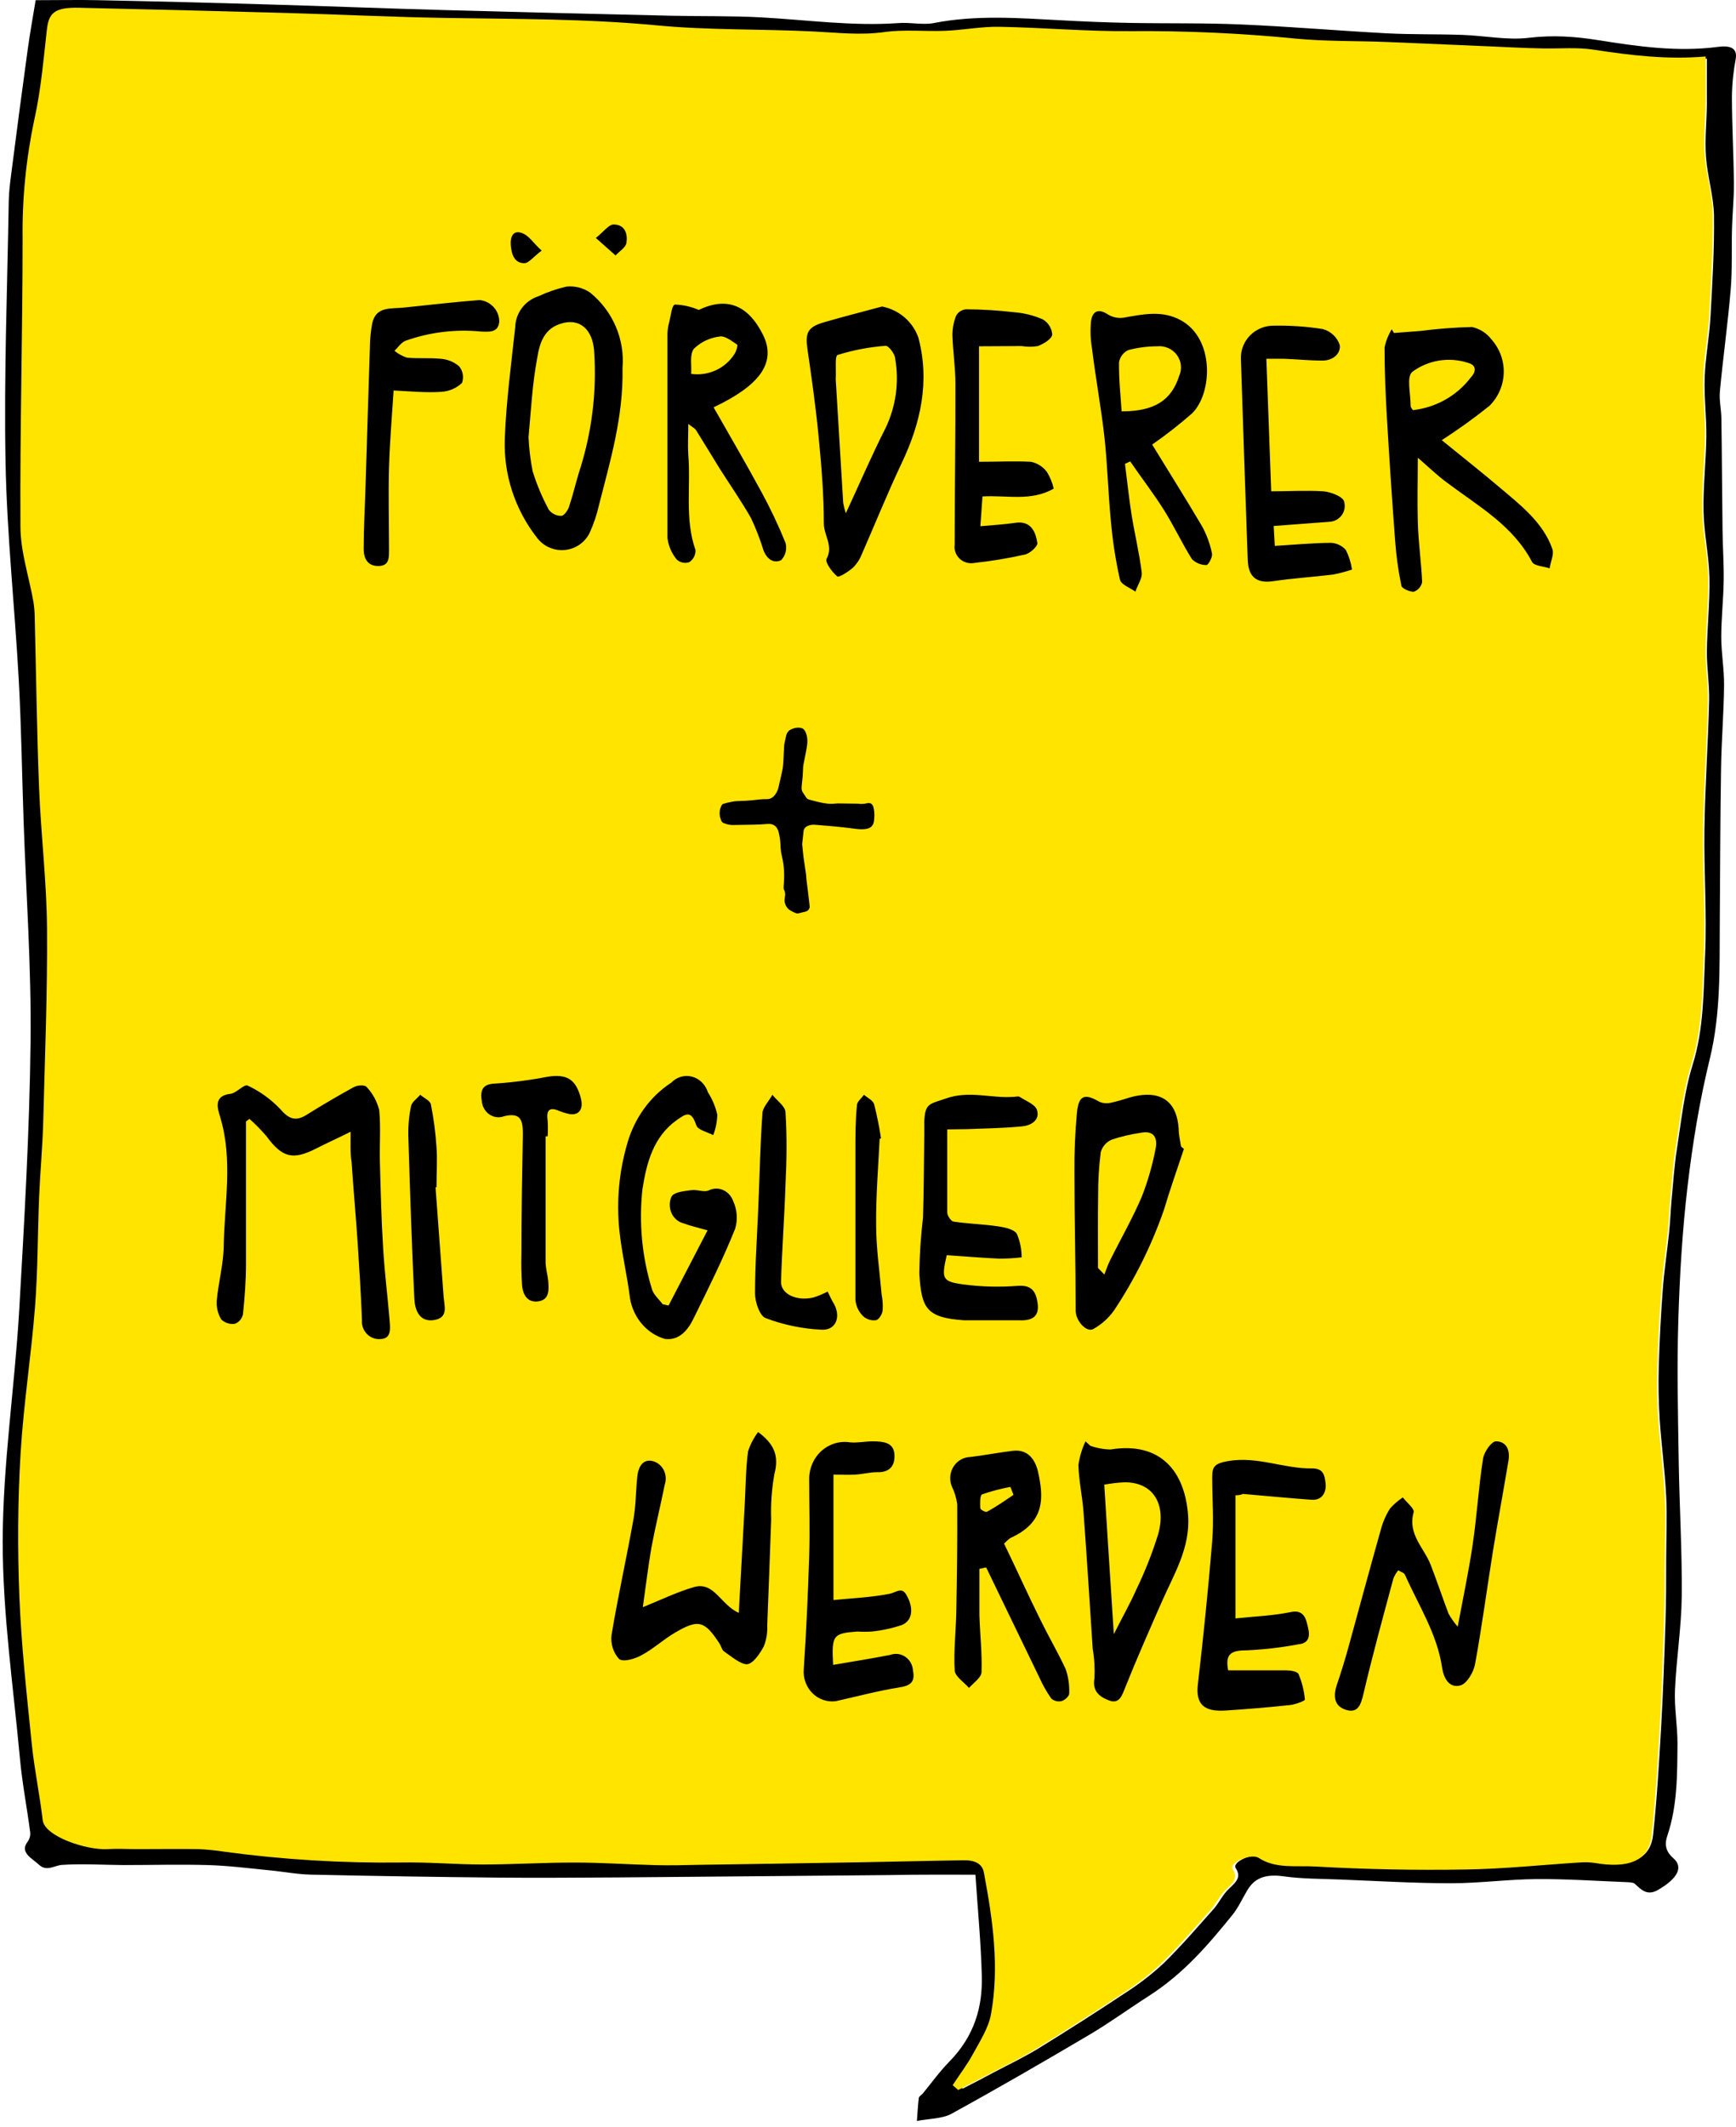
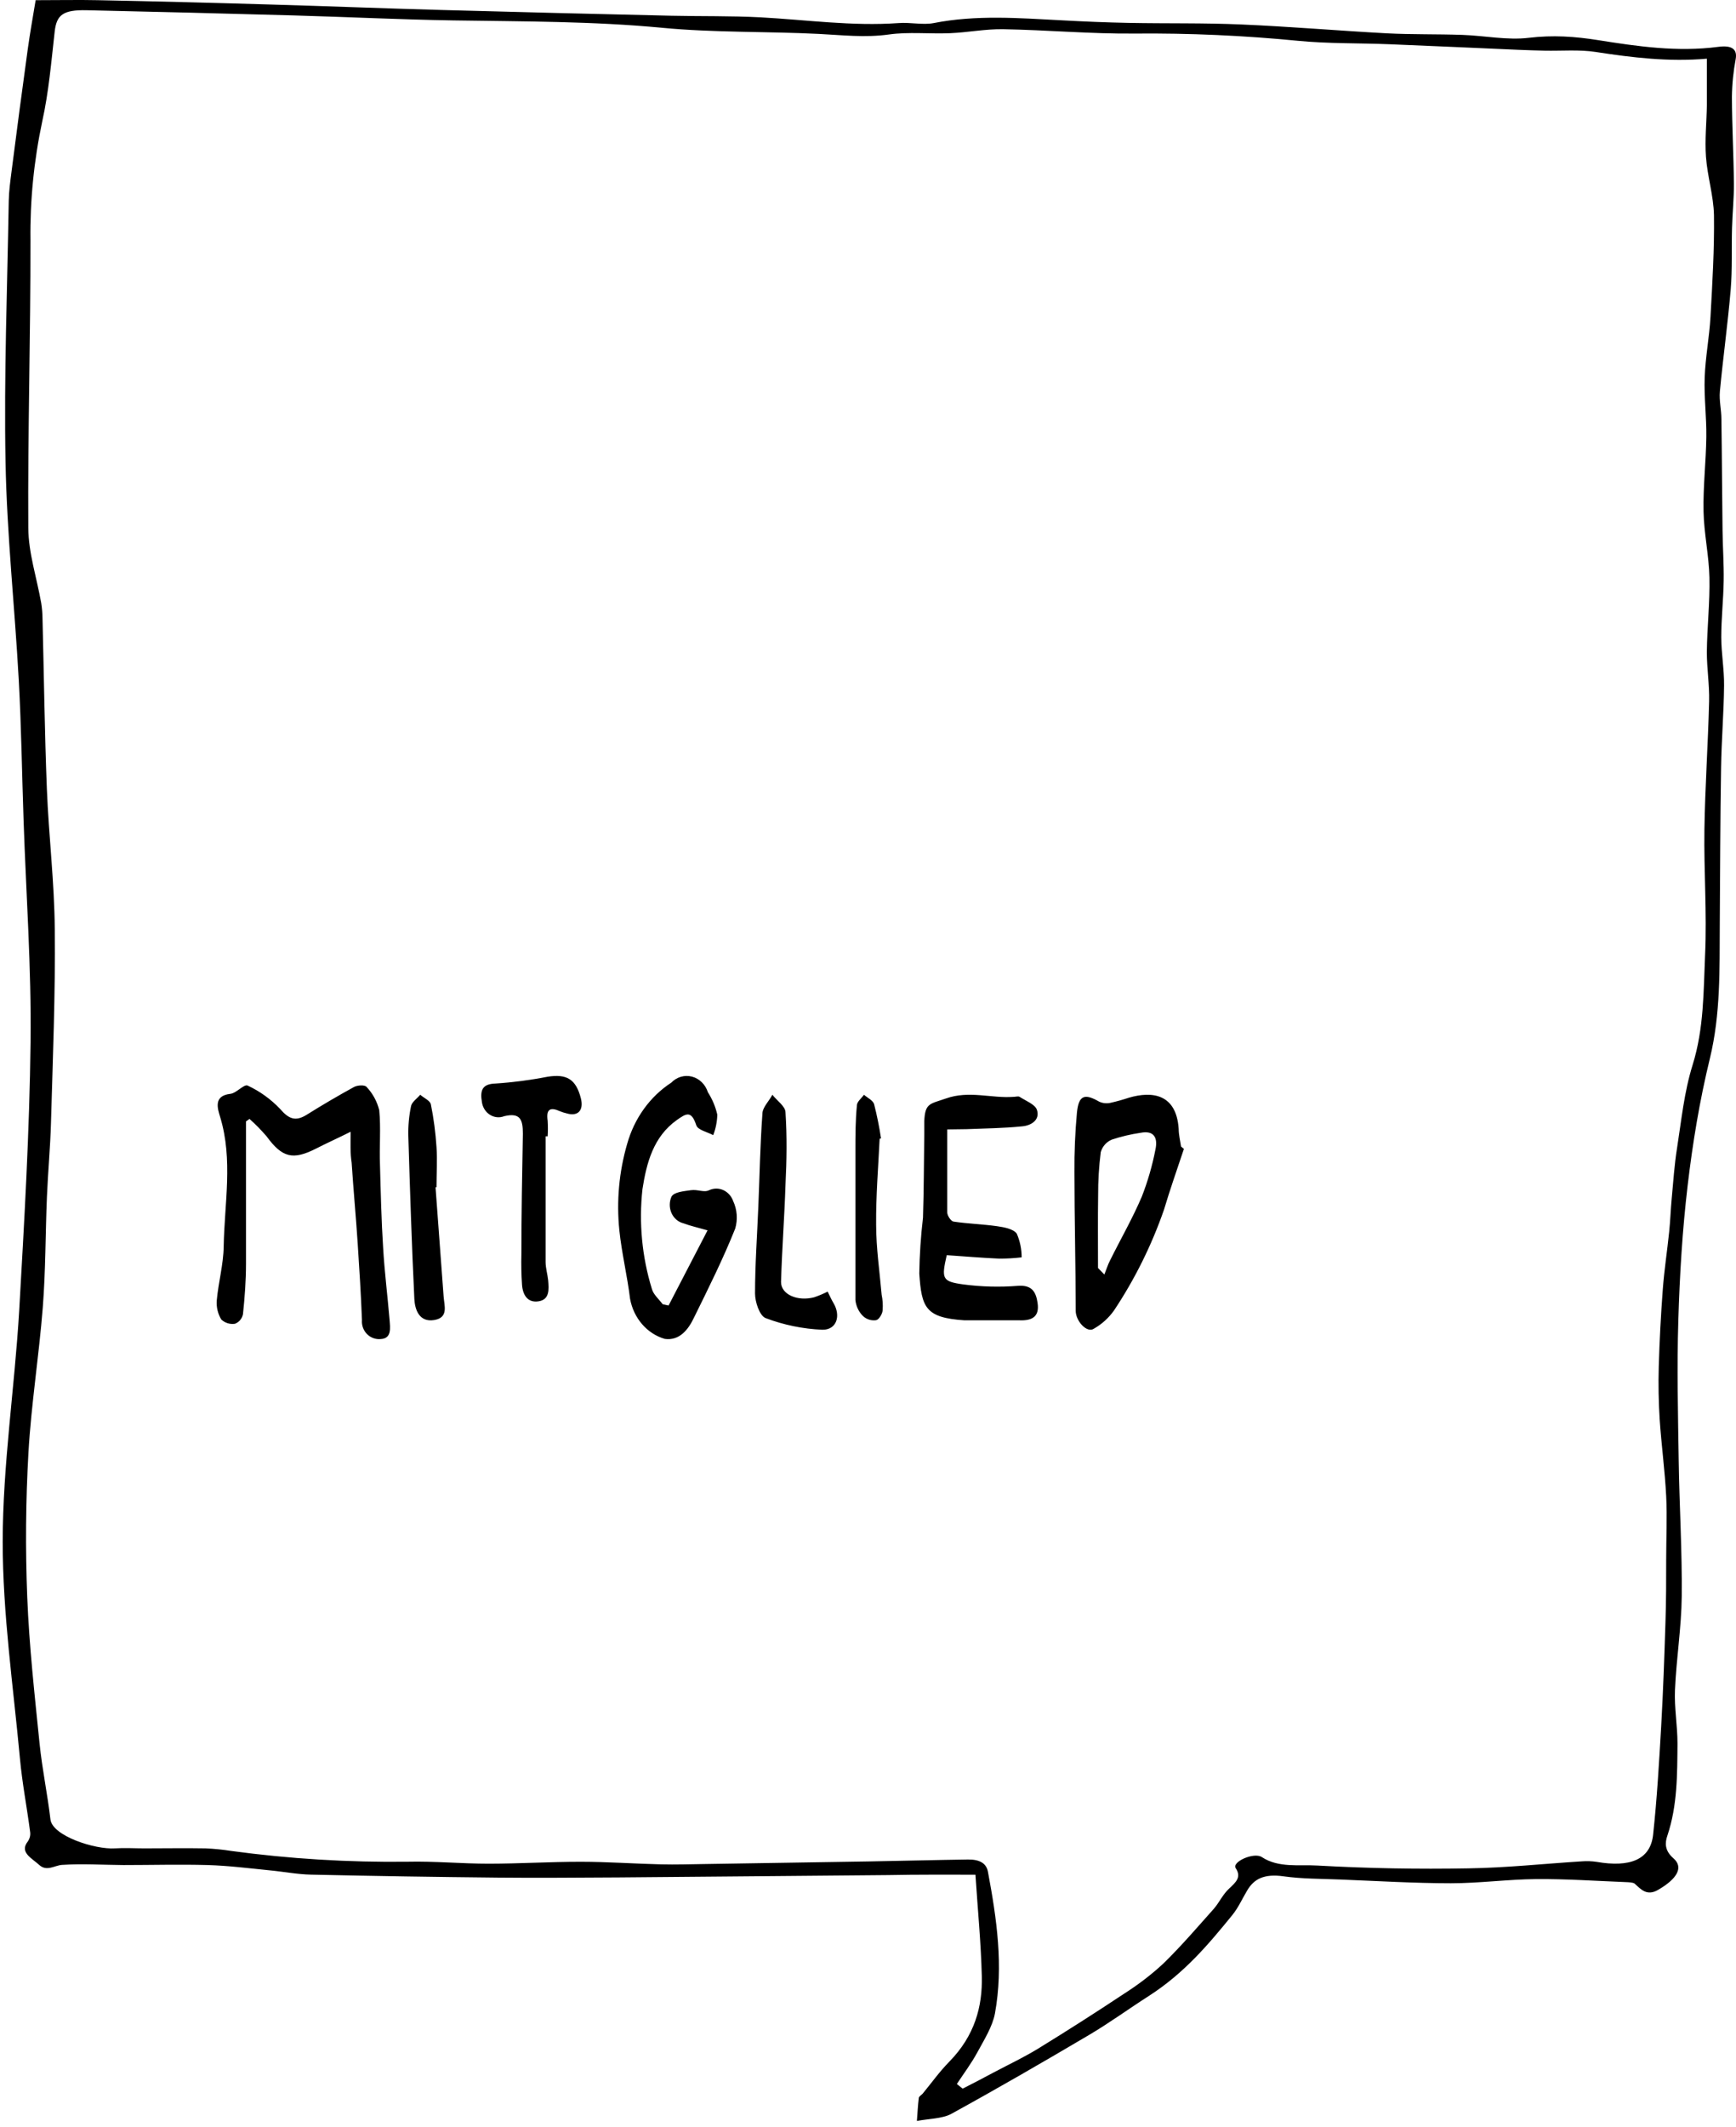
<svg xmlns="http://www.w3.org/2000/svg" width="258" height="316" viewBox="0 0 258 316">
  <g fill="none">
    <g transform="matrix(-1 0 0 1 258 0)">
      <path fill="#000" d="M113.033,278.514 C112.695,283.647 112.21,288.63 112.086,293.6 C111.973,298.099 113.134,302.428 116.911,306.288 C118.388,307.793 119.555,309.441 120.857,311.023 C121.043,311.247 121.421,311.445 121.449,311.669 C121.59,312.829 121.646,313.955 121.731,315.1 C120.04,314.771 117.948,314.763 116.657,314.067 C109.702,310.249 102.892,306.307 96.139,302.319 C93.062,300.501 90.266,298.451 87.295,296.552 C81.974,293.136 78.406,288.866 74.894,284.56 C73.947,283.4 73.384,282.088 72.64,280.847 C71.648,279.172 70.171,278.344 67.251,278.754 C64.523,279.141 61.67,279.118 58.869,279.23 C53.373,279.446 47.877,279.783 42.376,279.787 C38.148,279.787 33.92,279.203 29.693,279.168 C25.251,279.133 20.804,279.443 16.362,279.617 C15.911,279.636 15.274,279.655 15.054,279.853 C14.141,280.669 13.262,281.74 11.599,280.781 C8.713,279.114 7.754,277.408 9.316,276.062 C10.646,274.901 10.556,273.741 10.195,272.7 C8.696,268.217 8.735,263.614 8.696,259.03 C8.696,256.376 9.181,253.723 9.068,251.073 C8.871,246.431 8.11,241.789 8.064,237.147 C7.997,230.443 8.414,223.74 8.515,217.032 C8.623,210.069 8.786,203.107 8.572,196.144 C8.369,189.463 7.974,182.779 7.185,176.122 C6.441,169.82 5.41,163.515 3.888,157.279 C2.275,150.642 2.45,143.996 2.411,137.327 C2.36,129.567 2.343,121.808 2.219,114.048 C2.157,109.982 1.813,105.925 1.774,101.855 C1.746,99.457 2.185,97.062 2.191,94.664 C2.191,91.864 1.87,89.063 1.83,86.262 C1.791,83.794 1.971,81.326 1.999,78.858 C2.073,73.335 2.089,67.815 2.168,62.291 C2.168,60.906 2.523,59.513 2.394,58.14 C1.92,53.088 1.21,48.048 0.787,42.992 C0.534,39.967 0.675,36.923 0.59,33.89 C0.534,31.677 0.291,29.469 0.314,27.256 C0.353,22.962 0.596,18.672 0.607,14.379 C0.583,12.499 0.394,10.622 0.043,8.758 C-0.205,7.304 0.607,6.696 2.625,6.959 C8.713,7.76 14.626,6.894 20.477,5.965 C23.949,5.412 27.19,5.192 30.809,5.617 C33.954,6.004 37.359,5.3 40.662,5.184 C44.394,5.052 48.148,5.145 51.874,4.952 C59.089,4.565 66.276,3.946 73.491,3.637 C79.049,3.393 84.64,3.509 90.215,3.401 C93.569,3.339 96.923,3.199 100.271,3.014 C106.618,2.681 112.937,2.19 119.239,3.428 C120.846,3.741 122.728,3.288 124.453,3.428 C131.364,3.919 138.122,2.944 144.949,2.577 C149.368,2.341 153.821,2.437 158.257,2.337 C169.66,2.07 181.064,1.799 192.467,1.482 C200.877,1.25 209.287,0.917 217.703,0.674 C226.282,0.416 234.865,0.2 243.452,0.028 C246.332,-0.034 249.218,0.028 252.702,0.028 C253.068,2.259 253.53,4.813 253.885,7.377 C254.72,13.443 255.524,19.511 256.298,25.581 C256.478,26.985 256.67,28.397 256.698,29.805 C256.912,42.752 257.42,55.723 257.177,68.65 C256.974,79.458 255.802,90.254 255.21,101.062 C254.827,108.025 254.737,114.969 254.494,121.92 C254.122,132.863 253.327,143.806 253.457,154.75 C253.609,168.076 254.387,181.406 255.148,194.724 C255.824,206.166 257.583,217.597 257.6,229.032 C257.6,239.754 256.033,250.485 255.041,261.204 C254.708,264.855 254.004,268.488 253.525,272.132 C253.443,272.626 253.562,273.127 253.868,273.578 C255.142,275.195 253.305,276.031 252.177,277.06 C251.05,278.089 249.923,277.145 248.795,277.06 C245.785,276.862 242.719,277.06 239.675,277.083 C235.492,277.083 231.304,276.967 227.127,277.083 C224.078,277.172 221.045,277.555 218.013,277.857 C215.927,278.05 213.858,278.464 211.767,278.506 C202.5,278.71 193.231,278.857 183.961,278.947 C177.997,279.009 172.028,278.947 166.064,278.92 C152.699,278.82 139.34,278.677 125.975,278.572 C121.702,278.487 117.435,278.514 113.033,278.514 Z M114.933,310.303 L115.795,309.607 C114.775,308.06 113.63,306.536 112.768,304.942 C111.737,303.039 110.513,301.112 110.136,299.14 C108.845,292.092 109.865,285.067 111.178,278.065 C111.415,276.808 112.43,276.236 114.149,276.259 C119.059,276.329 123.968,276.46 128.878,276.545 C137.025,276.682 145.174,276.811 153.325,276.932 C155.456,276.963 157.586,277.033 159.711,276.982 C163.719,276.886 167.721,276.595 171.723,276.595 C176.272,276.595 180.816,276.878 185.364,276.882 C189.383,276.882 193.408,276.495 197.422,276.588 C206.205,276.697 214.981,276.162 223.599,274.99 C224.859,274.791 226.141,274.662 227.432,274.603 C230.47,274.549 233.514,274.603 236.552,274.603 C238.006,274.603 239.478,274.51 240.921,274.603 C243.903,274.797 250.205,272.754 250.503,270.313 C250.943,266.546 251.738,262.794 252.121,259.022 C252.854,251.769 253.666,244.516 253.953,237.252 C254.235,230.115 254.178,222.939 253.773,215.821 C253.367,208.704 252.206,201.432 251.642,194.244 C251.214,188.782 251.253,183.301 251.027,177.831 C250.875,174.16 250.526,170.482 250.424,166.826 C250.154,157.245 249.759,147.663 249.861,138.085 C249.911,131.122 250.757,124.194 251.033,117.247 C251.366,108.81 251.467,100.366 251.681,91.925 C251.688,91.15 251.752,90.375 251.873,89.604 C252.527,85.875 253.773,82.15 253.795,78.421 C253.88,64.171 253.451,49.924 253.474,35.677 C253.546,29.781 252.962,23.889 251.726,18.054 C250.746,13.636 250.379,9.157 249.872,4.685 C249.59,2.217 248.643,1.443 245.114,1.521 C234.837,1.748 224.563,2.005 214.292,2.294 C206.401,2.515 198.509,2.909 190.618,3.033 C180.252,3.196 169.908,3.145 159.565,4.132 C151.916,4.863 144.08,4.654 136.347,5.037 C132.846,5.207 129.47,5.625 125.885,5.122 C122.959,4.712 119.825,5.06 116.793,4.932 C114.149,4.82 111.517,4.294 108.901,4.341 C102.379,4.457 95.858,5.048 89.347,4.987 C81.224,4.916 73.106,5.277 65.064,6.066 C60.594,6.499 56.017,6.391 51.496,6.573 C45.098,6.828 38.706,7.126 32.331,7.4 C31.042,7.455 29.751,7.496 28.458,7.524 C25.927,7.578 23.301,7.342 20.871,7.718 C15.404,8.561 9.964,9.211 4.327,8.719 C4.327,11.002 4.327,13.284 4.327,15.566 C4.367,18.15 4.649,20.738 4.463,23.303 C4.254,26.196 3.335,29.074 3.273,31.964 C3.206,36.992 3.51,42.052 3.792,47.092 C3.961,50.086 4.547,53.069 4.654,56.059 C4.761,59.049 4.372,61.95 4.412,64.894 C4.457,68.592 4.902,72.294 4.823,75.988 C4.761,79.261 4.017,82.526 3.95,85.798 C3.871,89.488 4.293,93.179 4.333,96.873 C4.333,99.314 3.933,101.759 3.995,104.199 C4.153,110.543 4.598,116.883 4.694,123.227 C4.784,129.416 4.316,135.606 4.592,141.795 C4.835,147.276 4.75,152.777 6.452,158.227 C7.709,162.258 8.11,166.424 8.758,170.54 C9.158,173.043 9.321,175.569 9.558,178.087 C9.71,179.719 9.761,181.355 9.93,182.988 C10.223,185.831 10.663,188.67 10.877,191.517 C11.167,195.357 11.368,199.202 11.48,203.052 C11.552,205.649 11.507,208.245 11.345,210.839 C11.091,214.657 10.567,218.467 10.376,222.285 C10.218,225.38 10.376,228.521 10.376,231.639 C10.376,234.757 10.376,237.882 10.483,241 C10.646,246.156 10.827,251.313 11.12,256.473 C11.43,261.846 11.74,267.223 12.32,272.58 C12.726,276.352 15.866,277.45 20.697,276.611 C21.437,276.499 22.199,276.473 22.951,276.534 C28.549,276.886 34.14,277.489 39.743,277.574 C47.234,277.714 54.731,277.574 62.2,277.156 C64.867,276.994 67.978,277.543 70.469,275.899 C71.648,275.126 74.979,276.615 74.342,277.555 C73.474,278.893 74.314,279.628 75.34,280.588 C76.298,281.481 76.771,282.611 77.594,283.566 C80.03,286.297 82.397,289.067 85.08,291.689 C86.833,293.321 88.805,294.836 90.971,296.215 C95.13,298.977 99.371,301.685 103.693,304.339 C105.75,305.603 108.039,306.69 110.237,307.851 C111.759,308.679 113.349,309.487 114.933,310.303 Z" />
-       <path fill="#FFE400" d="M115.599,310.5 C114.009,309.682 112.413,308.872 110.834,308.047 C108.627,306.884 106.307,305.795 104.264,304.528 C99.937,301.877 95.679,299.165 91.492,296.39 C89.318,295.008 87.338,293.49 85.578,291.856 C82.884,289.24 80.485,286.465 78.063,283.717 C77.214,282.76 76.739,281.628 75.799,280.733 C74.769,279.772 73.926,279.036 74.798,277.695 C75.409,276.753 72.093,275.261 70.91,276.036 C68.409,277.675 65.285,277.133 62.608,277.296 C55.112,277.723 47.588,277.872 40.068,277.741 C34.443,277.656 28.83,277.052 23.21,276.699 C22.455,276.638 21.69,276.664 20.947,276.776 C16.097,277.617 12.945,276.517 12.537,272.738 C11.972,267.371 11.643,261.984 11.332,256.601 C11.038,251.439 10.857,246.273 10.693,241.1 C10.591,237.976 10.608,234.849 10.585,231.721 C10.562,228.594 10.41,225.47 10.585,222.351 C10.778,218.526 11.304,214.708 11.558,210.883 C11.728,208.3 11.773,205.699 11.694,203.082 C11.581,199.23 11.379,195.378 11.089,191.526 C10.874,188.673 10.432,185.829 10.138,182.98 C9.968,181.345 9.917,179.706 9.765,178.07 C9.527,175.547 9.363,173.032 8.961,170.509 C8.31,166.386 7.908,162.212 6.646,158.174 C4.949,152.714 5.022,147.203 4.779,141.712 C4.502,135.511 4.971,129.31 4.881,123.11 C4.785,116.754 4.315,110.402 4.179,104.047 C4.117,101.601 4.541,99.152 4.519,96.707 C4.479,93.006 4.055,89.309 4.134,85.611 C4.202,82.333 4.949,79.062 5.011,75.783 C5.09,72.082 4.643,68.374 4.598,64.669 C4.558,61.72 4.943,58.767 4.841,55.818 C4.739,52.868 4.145,49.834 3.975,46.834 C3.692,41.796 3.41,36.731 3.455,31.678 C3.494,28.783 4.439,25.9 4.649,23.001 C4.836,20.42 4.553,17.827 4.513,15.25 C4.479,12.964 4.513,10.677 4.513,8.391 C10.172,8.883 15.633,8.232 21.122,7.387 C23.561,6.999 26.215,7.247 28.739,7.193 C30.033,7.167 31.329,7.126 32.627,7.069 C39.05,6.794 45.467,6.495 51.867,6.24 C56.395,6.058 61.001,6.166 65.489,5.732 C73.561,4.934 81.712,4.565 89.867,4.628 C96.404,4.69 102.951,4.097 109.498,3.98 C112.13,3.934 114.773,4.461 117.421,4.573 C120.466,4.701 123.612,4.352 126.549,4.763 C130.148,5.267 133.538,4.848 137.052,4.678 C144.816,4.29 152.682,4.504 160.361,3.771 C170.746,2.783 181.13,2.833 191.537,2.67 C199.459,2.546 207.382,2.151 215.304,1.93 C225.623,1.641 235.937,1.383 246.248,1.155 C249.79,1.078 250.741,1.853 251.024,4.325 C251.533,8.797 251.901,13.293 252.886,17.719 C254.126,23.565 254.713,29.467 254.64,35.375 C254.64,49.648 255.047,63.921 254.962,78.198 C254.962,81.934 253.689,85.666 253.033,89.402 C252.912,90.174 252.847,90.95 252.84,91.727 C252.625,100.183 252.523,108.643 252.19,117.095 C251.912,124.071 251.058,131.012 251.013,137.972 C250.939,147.567 251.335,157.167 251.578,166.766 C251.68,170.444 252.031,174.129 252.184,177.791 C252.41,183.271 252.371,188.763 252.801,194.235 C253.367,201.435 254.498,208.62 254.934,215.824 C255.37,223.029 255.398,230.144 255.115,237.294 C254.827,244.572 254.012,251.838 253.276,259.105 C252.891,262.883 252.093,266.642 251.652,270.417 C251.363,272.862 245.037,274.908 242.032,274.715 C240.583,274.622 239.106,274.715 237.646,274.715 C234.596,274.715 231.54,274.668 228.49,274.715 C227.194,274.773 225.907,274.903 224.642,275.102 C215.99,276.276 207.18,276.813 198.361,276.703 C194.332,276.625 190.292,277.001 186.257,276.997 C181.69,276.997 177.129,276.703 172.562,276.711 C168.544,276.711 164.526,276.997 160.503,277.098 C158.369,277.148 156.23,277.098 154.091,277.048 C145.908,276.929 137.727,276.8 129.548,276.66 C124.619,276.575 119.69,276.443 114.761,276.373 C113.035,276.35 112.017,276.924 111.779,278.183 C110.46,285.198 109.436,292.235 110.732,299.296 C111.1,301.284 112.339,303.214 113.375,305.109 C114.241,306.706 115.389,308.21 116.414,309.783 L115.599,310.5 Z" />
    </g>
    <g fill="#000" transform="translate(32.2 159.708)">
      <path d="M19.908 8.29C18.035 9.232 16.386 9.962 14.813 10.77 11.31 12.557 9.736 12.135 7.413 8.963 6.627 8.047 5.782 7.186 4.884 6.386L4.359 6.752C4.359 13.769 4.359 20.805 4.359 27.898 4.359 30.398 4.172 32.897 3.91 35.396 3.779 36.052 3.325 36.591 2.711 36.819 1.978 36.929 1.235 36.696.688 36.184.176 35.34-.061 34.35.013 33.358.257 30.667 1.006 27.995 1.044 25.322 1.156 18.901 2.449 12.442.519 6.098.163 4.906-.549 2.945 2.037 2.657 2.936 2.561 4.06 1.177 4.603 1.427 6.403 2.264 8.036 3.437 9.418 4.887 10.71 6.386 11.703 6.809 13.37 5.771 15.674 4.329 18.035 2.945 20.414 1.638 20.92 1.369 22.025 1.292 22.287 1.638 23.193 2.599 23.838 3.785 24.161 5.079 24.423 7.771 24.161 10.52 24.273 13.25 24.386 17.364 24.479 21.458 24.741 25.553 24.948 29.11 25.397 32.666 25.697 36.223 25.791 37.434 26.034 39.01 24.386 39.087 23.631 39.164 22.883 38.893 22.343 38.347 21.804 37.8 21.529 37.036 21.594 36.261 21.444 32.416 21.201 28.571 20.957 24.842 20.714 21.112 20.32 16.864 20.058 12.865 19.833 11.423 19.908 10.058 19.908 8.29zM67.161 34.105L72.956 22.936C71.471 22.511 70.398 22.28 69.378 21.894 68.604 21.707 67.951 21.15 67.603 20.381 67.255 19.611 67.25 18.713 67.59 17.939 67.966 17.245 69.378 17.129 70.452 16.975 71.525 16.821 72.401 17.361 73.188 16.975 73.86 16.659 74.622 16.654 75.298 16.96 75.973 17.266 76.504 17.857 76.765 18.595 77.351 19.859 77.46 21.317 77.069 22.666 75.281 27.141 73.116 31.481 70.988 35.802 70.094 37.731 68.753 39.371 66.588 39.062 63.959 38.295 61.963 35.984 61.438 33.102 61.026 29.707 60.203 26.35 59.846 22.936 59.403 18.613 59.799 14.237 61.008 10.088 62.073 6.29 64.405 3.053 67.554 1.002 68.374.152 69.54-.188 70.645.101 71.75.39 72.642 1.269 73.009 2.43 73.658 3.435 74.13 4.559 74.404 5.748 74.377 6.796 74.171 7.829 73.796 8.796 72.92 8.314 71.507 8.043 71.274 7.31 70.541 5.092 69.79 5.555 68.377 6.558 64.907 9.027 63.888 12.905 63.28 16.821 62.733 21.803 63.209 26.854 64.675 31.616 64.889 32.465 65.73 33.16 66.284 33.912L67.161 34.105zM143.75 10.838C142.749 13.845 141.693 16.834 140.785 19.879 138.952 25.157 136.461 30.179 133.373 34.823 132.575 35.955 131.536 36.893 130.333 37.569 129.351 38.204 127.683 36.467 127.665 34.879 127.665 28.061 127.48 21.243 127.48 14.331 127.454 11.369 127.578 8.407 127.85 5.458 128.11 2.861 128.981 2.563 131.149 3.814 131.665 4.053 132.243 4.118 132.798 4.001 133.731 3.794 134.653 3.538 135.559 3.235 139.062 2.208 142.62 2.675 142.972 7.849 142.972 8.727 143.194 9.605 143.324 10.483L143.75 10.838zM130.982 28.528L131.927 29.499C132.205 28.808 132.427 28.08 132.761 27.426 134.336 24.25 136.115 21.168 137.505 17.899 138.387 15.63 139.063 13.286 139.525 10.894 139.877 9.25 139.358 8.036 137.301 8.447 135.854 8.659 134.428 8.997 133.039 9.456 132.235 9.792 131.628 10.48 131.39 11.324 131.121 13.455 130.991 15.601 131.001 17.75 130.945 21.243 130.982 24.792 130.982 28.528zM108.577 7.941C108.577 12.285 108.577 16.288 108.577 20.272 108.577 20.746 109.127 21.58 109.506 21.637 111.65 21.96 113.831 22.017 115.975 22.32 117.018 22.472 118.422 22.719 118.915 23.439 119.393 24.548 119.638 25.742 119.636 26.949 118.528 27.079 117.413 27.142 116.297 27.139 113.68 27.025 111.081 26.797 108.501 26.626 107.704 30.136 107.799 30.534 110.967 30.97 113.665 31.324 116.392 31.394 119.105 31.179 121.211 31.027 121.78 32.147 122.007 33.759 122.292 35.77 121.192 36.377 119.295 36.301 116.582 36.301 113.831 36.301 111.119 36.301 105.333 35.922 104.764 34.404 104.422 29.358 104.464 26.581 104.648 23.808 104.972 21.049 105.105 16.914 105.105 12.778 105.162 8.643 105.162 8.036 105.162 7.429 105.162 6.746 105.276 4.014 105.978 4.185 108.368 3.351 111.839 2.117 115.102 3.351 118.441 3.104 118.745 3.104 119.124 2.971 119.333 3.104 120.243 3.692 121.59 4.204 121.894 5.001 122.425 6.556 121.021 7.372 119.712 7.486 116.961 7.77 114.192 7.789 111.441 7.903L108.577 7.941zM48.885 8.966C48.885 15.211 48.885 21.437 48.885 27.643 48.885 28.551 49.176 29.458 49.267 30.366 49.376 31.699 49.503 33.205 47.868 33.476 46.234 33.746 45.489 32.568 45.38 31.003 45.277 29.48 45.247 27.952 45.289 26.426 45.289 20.477 45.398 14.529 45.507 8.58 45.507 6.513 45.144 5.413 42.747 5.973 42.048 6.249 41.269 6.177 40.625 5.776 39.981 5.376 39.54 4.69 39.423 3.906 39.133 2.168 39.423 1.183 41.457 1.125 44.041.953 46.612.618 49.158.121 52.045-.343 53.407.488 54.134 3.346 54.57 5.104 53.698 6.05 52.045 5.567 51.693 5.487 51.346 5.377 51.01 5.239 49.648 4.621 48.922 4.852 49.194 6.668 49.239 7.433 49.239 8.201 49.194 8.966L48.885 8.966zM90.804 32.038C91.136 32.713 91.37 33.238 91.662 33.726 92.794 35.602 92.17 37.741 90.004 37.703 87.12 37.58 84.277 36.996 81.593 35.977 80.695 35.64 80.012 33.595 80.012 32.319 80.012 28.024 80.324 23.728 80.5 19.432 80.695 14.836 80.773 10.24 81.105 5.644 81.105 4.669 82.08 3.768 82.588 2.793 83.271 3.675 84.539 4.519 84.539 5.419 84.774 8.983 84.715 12.585 84.539 16.149 84.383 20.97 84.012 25.791 83.876 30.612 83.876 32.488 86.354 33.52 88.794 32.882 89.484 32.648 90.156 32.366 90.804 32.038zM32.529 16.546C32.935 21.956 33.322 27.346 33.728 32.755 33.83 34.156 34.5 35.92 32.305 36.266 30.111 36.611 29.46 34.731 29.379 33.12 28.993 25.063 28.729 16.988 28.485 8.931 28.447 7.432 28.583 5.933 28.891 4.462 29.034 3.848 29.786 3.349 30.253 2.793 30.802 3.272 31.736 3.675 31.838 4.232 32.257 6.323 32.535 8.437 32.671 10.562 32.814 12.48 32.671 14.532 32.671 16.527L32.529 16.546zM98.53 9.329C98.325 13.577 97.97 17.844 98.008 22.092 98.008 25.572 98.53 29.032 98.828 32.511 98.98 33.244 99.03 33.994 98.978 34.741 98.978 35.318 98.437 36.183 98.026 36.279 97.32 36.39 96.602 36.171 96.067 35.683 95.421 35.048 95.017 34.196 94.929 33.28 94.929 25.879 94.929 18.498 94.929 11.097 94.929 8.848 94.929 6.599 95.153 4.369 95.153 3.831 95.825 3.331 96.198 2.793 96.72 3.254 97.541 3.619 97.709 4.196 98.135 5.869 98.478 7.562 98.735 9.271L98.53 9.329z" transform="translate(0 .142)" />
-       <path d="M4.685 26.022C7.413 24.915 9.775 23.769 12.246 23.044 15.285 22.128 16.274 25.717 18.947 26.862L19.844 10.52C19.972 7.961 19.991 5.403 20.32 2.883 20.657 1.839 21.165.863 21.821 0 24.183 1.756 24.97 3.513 24.238 6.243 23.84 8.471 23.68 10.737 23.762 13.002 23.561 18.252 23.396 23.502 23.176 28.733 23.229 29.797 23.054 30.861 22.664 31.845 22.078 32.934 21.052 34.461 20.155 34.499 19.258 34.537 17.849 33.354 16.75 32.59 16.439 32.38 16.329 31.807 16.091 31.444 13.876 28.027 12.942 27.76 9.482 29.802 7.742 30.814 6.223 32.246 4.447 33.182 3.477 33.716 1.756 34.213 1.151 33.716.283 32.762-.127 31.451.035 30.146.987 24.419 2.268 18.691 3.294 12.963 3.66 10.882 3.641 8.744 3.861 6.625 4.008 5.212 4.667 3.914 6.223 4.334 6.908 4.534 7.482 5.022 7.808 5.681 8.134 6.34 8.184 7.11 7.944 7.809 7.321 10.921 6.552 14.013 5.967 17.145 5.472 19.989 5.143 22.834 4.685 26.022zM92.767 9.402L92.767 27.692C95.359 27.407 98.229 27.313 101.006 26.744 102.858 26.346 103.228 27.711 103.45 28.639 103.673 29.568 104.21 31.331 102.117 31.539 99.603 32.012 97.061 32.31 94.508 32.43 92.156 32.43 91.193 32.904 91.675 35.406 94.526 35.406 97.396 35.406 100.284 35.406 100.914 35.406 101.932 35.557 102.136 35.955 102.647 37.159 102.966 38.439 103.08 39.746 103.08 39.954 101.673 40.466 100.895 40.561 97.692 40.902 94.489 41.167 91.286 41.376 88.083 41.584 86.824 40.466 87.176 37.452 88.003 30.389 88.712 23.313 89.305 16.225 89.564 13.079 89.305 9.895 89.305 6.749 89.305 5.138 89.62 4.664 91.73 4.304 96.1 3.583 100.007 5.479 104.154 5.403 105.783 5.403 106.005 6.332 106.154 7.601 106.302 8.871 105.709 10.179 104.061 10.065 100.636 9.819 97.229 9.478 93.823 9.193 93.693 9.326 93.304 9.383 92.767 9.402zM71.177 2.033C72.143 2.385 73.159 2.574 74.186 2.593 81.683 1.38 85.265 5.896 85.726 12.427 86.059 17.223 83.622 21.104 81.812 25.228 80.003 29.352 78.119 33.588 76.439 37.805 75.94 38.999 75.59 40.492 73.965 39.876 72.709 39.391 71.435 38.608 71.804 36.592 71.881 35.132 71.795 33.667 71.546 32.226 71.103 25.452 70.678 18.678 70.179 11.904 70.013 9.572 69.478 7.239 69.422 4.888 69.596 3.672 69.951 2.489 70.475 1.38L71.177 2.033zM73.263 7.837C73.725 15.039 74.168 22.224 74.685 30.024 76.014 27.393 77.122 25.452 78.008 23.437 79.311 20.751 80.41 17.968 81.295 15.114 82.421 11.046 80.833 7.482 76.291 7.463 75.275 7.515 74.264 7.633 73.263 7.818L73.263 7.837zM54.706 20.326C54.706 22.626 54.706 24.926 54.706 27.226 54.799 30.044 55.116 32.842 55.023 35.641 55.023 36.465 53.867 37.231 53.159 38.017 52.413 37.155 51.072 36.311 51.034 35.411 50.866 32.478 51.221 29.526 51.277 26.594 51.37 21.304 51.444 15.995 51.407 10.705 51.284 9.804 51.019 8.93 50.624 8.117 50.214 7.158 50.295 6.051 50.841 5.167 51.388 4.282 52.327 3.735 53.345 3.709 55.47 3.46 57.558 3.038 59.682 2.789 61.807 2.54 62.944 3.939 63.41 5.855 64.267 9.689 64.528 13.407 59.31 15.746 58.972 15.993 58.66 16.276 58.378 16.589 60.242 20.422 61.956 24.256 63.801 27.955 64.994 30.389 66.374 32.746 67.529 35.219 67.93 36.387 68.107 37.623 68.051 38.861 68.051 39.244 67.38 39.857 66.914 39.972 66.374 40.103 65.806 39.961 65.386 39.589 64.699 38.609 64.106 37.562 63.615 36.465 60.968 31.021 58.359 25.559 55.712 20.116L54.706 20.326zM59.757 9.286L59.31 8.155C57.881 8.417 56.472 8.789 55.097 9.267 54.781 9.382 54.799 10.609 54.836 11.318 54.836 11.529 55.638 11.95 55.806 11.855 57.166 11.126 58.452 10.225 59.757 9.344L59.757 9.286zM32.965 34.596C35.911 34.093 38.713 33.645 41.479 33.105 42.234 32.833 43.069 32.948 43.73 33.414 44.392 33.88 44.802 34.643 44.837 35.472 45.197 37.205 44.37 37.708 42.754 37.951 39.593 38.454 36.504 39.293 33.379 39.982 32.106 40.156 30.826 39.723 29.897 38.803 28.969 37.883 28.492 36.576 28.601 35.248 28.978 29.657 29.23 24.066 29.409 18.474 29.535 14.616 29.409 10.758 29.409 6.919 29.418 5.328 30.093 3.819 31.258 2.785 32.423 1.752 33.964 1.294 35.48 1.532 36.665 1.644 37.887 1.346 39.072 1.383 40.257 1.421 41.928 1.476 42.071 3.247 42.215 5.018 41.371 6.024 39.503 5.968 38.443 5.968 37.402 6.248 36.342 6.322 35.282 6.397 34.205 6.322 33.019 6.322L33.019 24.96C35.821 24.681 38.641 24.569 41.389 24.028 42.359 23.823 43.185 22.929 43.885 24.252 44.963 26.116 44.783 27.979 43.239 28.65 41.77 29.151 40.252 29.482 38.713 29.638 37.995 29.685 37.275 29.685 36.558 29.638 32.93 29.918 32.732 30.179 32.965 34.596zM125.791 28.916C126.623 24.451 127.456 20.562 128.024 16.655 128.648 12.432 128.894 8.152 129.557 3.948 129.708 2.961 130.787 1.417 131.449 1.38 133.077 1.38 133.588 2.738 133.341 4.227 132.585 8.748 131.752 13.25 131.014 17.771 130.124 23.353 129.386 28.935 128.364 34.516 128.137 35.688 127.172 37.363 126.207 37.642 124.504 38.107 123.69 36.544 123.463 34.963 122.725 29.958 119.924 25.66 117.956 21.213 117.824 20.897 117.294 20.767 116.953 20.544 116.653 20.909 116.411 21.317 116.234 21.753 114.701 27.446 113.131 33.139 111.787 38.888 111.408 40.507 110.973 41.828 109.175 41.27 107.378 40.712 107.283 39.168 107.832 37.549 108.381 35.93 108.967 34.07 109.459 32.302 111.106 26.33 112.714 20.339 114.398 14.385 114.689 13.314 115.142 12.291 115.742 11.352 116.297 10.727 116.933 10.177 117.634 9.715 118.202 10.459 119.394 11.39 119.243 11.929 118.316 15.185 120.795 17.195 121.779 19.744 122.763 22.292 123.52 24.581 124.428 26.981 124.812 27.671 125.269 28.32 125.791 28.916L125.791 28.916z" transform="translate(58.65 53.042)" />
    </g>
-     <path fill="#000" d="M12.266,17.307 C12.34,18.024 12.387,18.623 12.466,19.217 C12.579,20.07 12.72,20.918 12.839,21.77 C12.878,22.043 12.873,22.325 12.906,22.598 C13.003,23.407 13.111,24.216 13.209,25.022 C13.271,25.525 13.332,26.029 13.38,26.533 C13.416,26.914 13.118,27.268 12.754,27.337 C12.442,27.397 12.138,27.503 11.826,27.568 C11.671,27.599 11.491,27.621 11.348,27.568 C11.061,27.462 10.783,27.329 10.519,27.171 C9.858,26.78 9.521,25.989 9.689,25.221 C9.77,24.835 9.778,24.469 9.575,24.104 C9.498,23.966 9.497,23.761 9.512,23.592 C9.648,22.095 9.623,20.614 9.261,19.144 C9.135,18.621 9.064,18.085 9.05,17.546 C9.03,16.877 8.939,16.212 8.779,15.563 C8.547,14.624 7.973,14.225 7.032,14.315 C6.419,14.374 5.801,14.401 5.184,14.416 C4.115,14.444 3.045,14.449 1.976,14.47 C1.505,14.479 1.061,14.364 0.626,14.195 C0.425,14.124 0.271,13.953 0.215,13.741 C0.155,13.534 0.053,13.336 0.027,13.126 C-0.009,12.855 -0.009,12.581 0.027,12.311 C0.06,12.08 0.152,11.848 0.25,11.636 C0.306,11.513 0.411,11.358 0.523,11.328 C1,11.186 1.484,11.071 1.974,10.983 C2.359,10.917 2.754,10.912 3.146,10.887 C3.375,10.873 3.606,10.881 3.835,10.868 C4.16,10.85 4.484,10.825 4.808,10.797 C5.511,10.736 6.217,10.598 6.917,10.627 C7.764,10.661 8.191,10.137 8.526,9.502 C8.729,9.115 8.792,8.645 8.897,8.208 C9.059,7.537 9.22,6.867 9.348,6.187 C9.423,5.789 9.447,5.379 9.472,4.973 C9.517,4.227 9.546,3.481 9.587,2.735 C9.594,2.589 9.613,2.444 9.643,2.302 C9.718,1.941 9.811,1.585 9.881,1.223 C9.965,0.792 10.195,0.48 10.572,0.288 C10.994,0.075 11.435,-0.041 11.913,0.013 C12.413,0.07 12.636,0.311 12.826,0.793 C13.209,1.772 12.993,2.73 12.814,3.696 C12.695,4.338 12.552,4.976 12.434,5.619 C12.397,5.821 12.406,6.032 12.396,6.239 C12.378,6.567 12.371,6.897 12.343,7.224 C12.295,7.768 12.224,8.31 12.182,8.855 C12.151,9.173 12.242,9.492 12.435,9.741 C12.578,9.926 12.698,10.133 12.824,10.333 C12.943,10.522 13.128,10.654 13.34,10.703 C14.283,10.958 15.225,11.22 16.201,11.314 C16.464,11.339 16.734,11.314 16.999,11.303 C17.184,11.296 17.369,11.257 17.554,11.257 C18.529,11.265 19.505,11.279 20.48,11.299 C20.659,11.302 20.838,11.345 21.014,11.341 C21.249,11.335 21.492,11.331 21.718,11.272 C22.436,11.087 22.749,11.277 22.907,12.025 C23.041,12.652 23.013,13.284 22.933,13.91 C22.85,14.547 22.446,14.93 21.83,15.04 C21,15.187 20.184,15.031 19.365,14.929 C18.53,14.826 17.694,14.739 16.858,14.659 C15.979,14.575 15.098,14.511 14.218,14.436 C13.81,14.402 13.413,14.445 13.04,14.626 C12.742,14.771 12.524,15.008 12.481,15.356 C12.395,16.042 12.328,16.73 12.266,17.307 Z" transform="translate(106.95 108.1)" />
    <g fill="#000" transform="translate(54.05 32.358)">
-       <path d="M153.119 6.922L157.104 6.614C159.631 6.285 162.175 6.092 164.723 6.034 165.865 6.286 166.878 6.929 167.583 7.847 170.154 10.705 170.033 15.033 167.306 17.749 165.036 19.567 162.671 21.267 160.222 22.844 163.155 25.238 166.088 27.541 168.929 29.953 171.77 32.365 175.312 35.067 176.659 39.02 176.936 39.837 176.401 40.834 176.253 41.886 175.349 41.577 173.947 41.541 173.633 40.925 170.792 35.484 165.572 32.601 160.904 29.083 159.373 27.94 158.008 26.598 156.661 25.456 156.661 28.647 156.569 31.821 156.661 34.995 156.754 38.168 157.178 40.961 157.307 43.935 157.173 44.596 156.697 45.139 156.053 45.368 155.425 45.368 154.208 44.86 154.208 44.406 153.752 42.198 153.444 39.963 153.285 37.715 152.83 31.67 152.425 25.595 152.068 19.49 151.865 16.026 151.717 12.544 151.717 9.08 151.911 8.125 152.273 7.211 152.787 6.378L153.119 6.922zM155.923 18.383C159.355 18.004 162.474 16.244 164.539 13.523 165.35 12.671 165.406 11.71 164.151 11.365 161.331 10.434 158.226 10.929 155.85 12.689 154.946 13.414 155.61 15.971 155.591 17.712 155.591 17.966 155.757 18.093 155.923 18.383L155.923 18.383zM113.143 26.363C113.475 28.92 113.733 31.495 114.139 34.033 114.6 36.862 115.283 39.673 115.633 42.52 115.725 43.409 115.024 44.334 114.692 45.349 113.899 44.769 112.552 44.316 112.386 43.536 111.743 40.655 111.293 37.735 111.04 34.795 110.634 30.642 110.542 26.471 110.08 22.319 109.619 18.166 108.771 13.578 108.236 9.189 108.008 7.841 107.965 6.468 108.106 5.109 108.346 3.549 109.324 3.295 110.634 4.184 111.308 4.588 112.102 4.755 112.884 4.655 115.781 4.148 118.622 3.495 121.426 5.018 126.517 7.793 126.13 15.899 123.123 18.855 121.235 20.513 119.252 22.063 117.183 23.497 119.507 27.306 122.09 31.386 124.562 35.575 125.277 36.863 125.788 38.251 126.075 39.691 126.185 40.217 125.521 41.396 125.263 41.396 124.444 41.408 123.656 41.086 123.086 40.508 121.61 38.15 120.43 35.611 118.954 33.254 117.478 30.896 115.596 28.448 113.918 26L113.143 26.363zM112.645 18.565C117.496 18.565 120.024 16.951 121.186 13.324 121.654 12.294 121.527 11.097 120.853 10.184 120.18 9.272 119.062 8.781 117.921 8.899 116.469 8.903 115.024 9.092 113.622 9.461 112.896 9.814 112.388 10.489 112.257 11.275 112.22 13.705 112.479 16.153 112.645 18.565L112.645 18.565zM52.006 17.966C54.386 22.155 56.821 26.308 59.109 30.533 60.453 32.997 61.654 35.534 62.706 38.132 62.938 39.034 62.688 39.99 62.042 40.671 60.861 41.233 59.865 40.435 59.404 39.166 58.904 37.541 58.287 35.953 57.559 34.414 56.139 31.912 54.478 29.536 52.966 27.16 51.767 25.238 50.604 23.28 49.405 21.376 49.239 21.103 48.889 20.94 48.243 20.433 48.243 22.246 48.151 23.642 48.243 25.021 48.63 29.736 47.69 34.541 49.313 39.166 49.345 39.89 48.988 40.579 48.372 40.979 47.729 41.189 47.021 41.036 46.527 40.58 45.767 39.66 45.287 38.547 45.144 37.37 45.144 27.251 45.144 17.132 45.144 6.995 45.165 6.431 45.252 5.871 45.402 5.326 45.642 4.402 45.789 2.806 46.251 2.697 47.473 2.735 48.676 3.006 49.793 3.495 53.925 1.518 57.08 2.715 59.312 7.122 61.544 11.528 58.463 14.901 52.006 17.966zM48.667 12.997C51.196 13.352 53.701 12.216 55.069 10.096 55.364 9.697 55.641 8.736 55.493 8.645 54.681 8.101 53.648 7.285 52.892 7.448 51.45 7.621 50.107 8.259 49.073 9.262 48.409 10.132 48.76 11.746 48.667 12.997zM38.466 12.145C38.613 19.399 36.621 25.982 34.96 32.528 34.642 33.937 34.178 35.31 33.577 36.627 32.888 38.039 31.501 38.998 29.916 39.157 28.331 39.316 26.775 38.653 25.81 37.407 22.462 33.16 20.75 27.886 20.977 22.518 21.18 17.078 21.936 11.492 22.527 5.997 22.595 3.909 23.99 2.087 26.013 1.446 27.323.833 28.696.358 30.109.031 31.36-.105 32.619.21 33.651.92 37.031 3.659 38.831 7.853 38.466 12.145L38.466 12.145zM24.5 22.409C24.577 24.102 24.781 25.787 25.109 27.451 25.722 29.44 26.532 31.365 27.526 33.199 27.965 33.763 28.648 34.092 29.371 34.088 29.74 34.088 30.312 33.326 30.496 32.8 31.068 31.114 31.474 29.355 31.99 27.65 33.908 21.801 34.672 15.646 34.241 9.515 33.983 6.414 32.193 4.855 29.74 5.417 26.806 6.088 26.161 8.391 25.792 10.622 25.054 14.521 24.869 18.42 24.5 22.409L24.5 22.409zM77.04 2.987C79.556 3.474 81.617 5.244 82.445 7.629 84.161 14.158 82.777 20.324 79.973 26.217 77.852 30.697 76.007 35.285 74.015 39.818 73.724 40.56 73.278 41.234 72.705 41.795 72.022 42.394 70.639 43.282 70.38 43.083 69.606 42.448 68.536 40.979 68.794 40.471 69.827 38.549 68.407 37.008 68.388 35.267 68.388 30.896 68.019 26.508 67.595 22.155 67.171 17.803 66.58 13.596 65.953 9.334 65.602 6.904 65.953 6.034 68.425 5.326 71.284 4.492 74.162 3.767 77.04 2.987zM71.653 33.707C73.793 29.101 75.546 25.002 77.575 21.013 79.095 17.825 79.591 14.257 78.996 10.785 78.996 10.06 77.999 8.79 77.575 8.826 75.15 9.004 72.753 9.461 70.436 10.186 69.993 10.332 70.233 12.435 70.159 13.65 70.141 13.722 70.141 13.796 70.159 13.868L71.266 32.166C71.36 32.687 71.489 33.202 71.653 33.707L71.653 33.707zM134.874 30.443C137.549 30.443 140.114 30.28 142.641 30.443 143.748 30.533 145.537 31.241 145.703 31.948 145.916 32.65 145.784 33.41 145.347 34.003 144.909 34.596 144.216 34.956 143.471 34.976L135.243 35.593 135.409 38.549C138.269 38.386 140.944 38.114 143.748 38.096 144.615 38.133 145.425 38.528 145.98 39.184 146.432 40.093 146.737 41.066 146.884 42.067 145.961 42.376 145.018 42.625 144.061 42.811 141.11 43.173 138.121 43.355 135.188 43.79 132.771 44.153 131.498 43.228 131.388 40.707 131.031 30.769 130.693 20.831 130.373 10.894 130.289 9.55 130.786 8.235 131.742 7.271 132.697 6.307 134.023 5.786 135.391 5.834 137.794 5.793 140.195 5.963 142.567 6.342 143.744 6.673 144.677 7.556 145.058 8.699 145.242 10.023 144.006 11.039 142.456 11.021 140.612 11.021 138.638 10.821 136.738 10.749 135.889 10.749 135.022 10.749 134.155 10.749 134.395 17.259 134.616 23.588 134.874 30.443zM91.448 8.899L91.448 26.054C94.178 26.054 96.687 25.927 99.178 26.054 100.125 26.257 100.964 26.792 101.539 27.559 102.008 28.33 102.35 29.168 102.554 30.044 99.178 31.984 95.543 30.987 91.965 31.204L91.651 35.629C93.403 35.466 95.138 35.375 96.853 35.122 98.569 34.868 99.786 35.666 100.119 38.168 100.119 38.658 99.03 39.673 98.274 39.837 95.786 40.397 93.266 40.815 90.729 41.088 89.945 41.23 89.139 40.993 88.565 40.45 87.991 39.907 87.718 39.125 87.832 38.35 87.832 30.388 87.961 22.427 87.943 14.448 87.943 12.072 87.574 9.697 87.5 7.321 87.483 6.317 87.664 5.319 88.035 4.383 88.32 3.835 88.869 3.466 89.493 3.404 91.891 3.404 94.307 3.567 96.706 3.839 98.158 3.954 99.58 4.31 100.912 4.891 101.745 5.37 102.279 6.228 102.332 7.176 102.203 7.865 101.041 8.536 100.192 8.863 99.399 8.998 98.588 8.998 97.794 8.863L91.448 8.899zM4.448 15.464C4.189 19.417 3.876 23.153 3.765 26.888 3.654 30.914 3.765 34.958 3.765 39.002 3.765 40.254 3.857 41.523 2.197 41.541.537 41.559-.035 40.362.002 38.875.002 35.974.168 33.09.26 30.189.481 23.153.684 16.098.924 9.044.933 7.87 1.044 6.699 1.256 5.544 1.791 2.914 4.042 3.35 5.923 3.15 9.613 2.769 13.469 2.316 17.232 2.026 18.911 2.204 20.176 3.612 20.147 5.272 19.981 6.922 18.579 6.741 17.435 6.705 13.632 6.331 9.793 6.802 6.2 8.083 5.554 8.355 5.112 9.062 4.577 9.57 5.124 10.016 5.749 10.36 6.422 10.585 8.063 10.749 9.742 10.585 11.384 10.749 12.42 10.808 13.406 11.203 14.188 11.873 14.753 12.568 14.914 13.5 14.612 14.339 13.793 15.116 12.722 15.584 11.587 15.663 9.189 15.826 6.809 15.572 4.448 15.464z" transform="translate(0 10.192)" />
-       <path d="M26.45 4.873C25.22 5.799 24.522 6.758 23.857 6.742 22.378 6.742 21.963 5.377 21.863 4.077 21.763 2.778 22.229 1.852 23.409 2.225 24.589 2.599 25.12 3.687 26.45 4.873zM34.5 2.993C35.722 2.018 36.402 1.026 37.118.992 38.863.992 39.247 2.411 39.055 3.711 38.95 4.412 38.008 4.976 37.432 5.592L34.5 2.993z" />
-     </g>
+       </g>
  </g>
</svg>